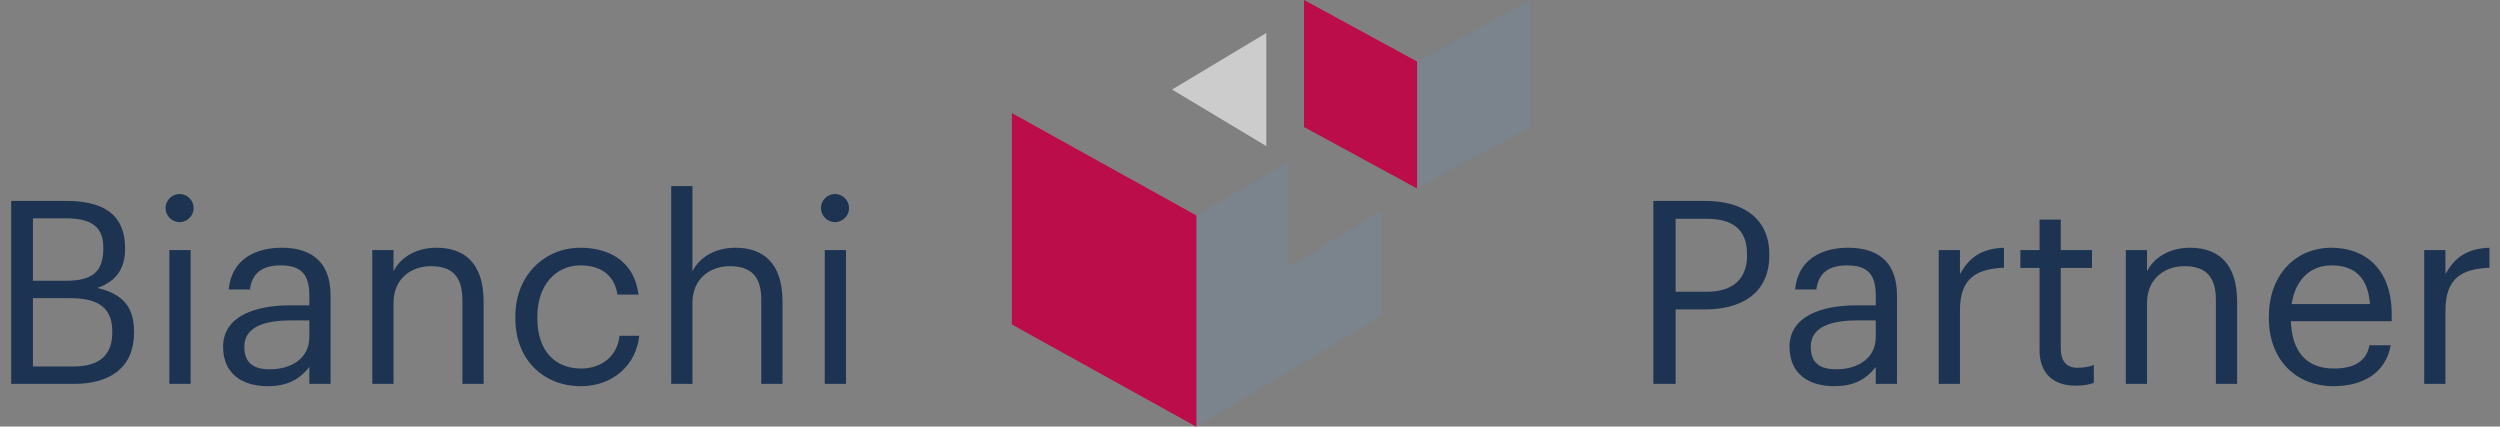
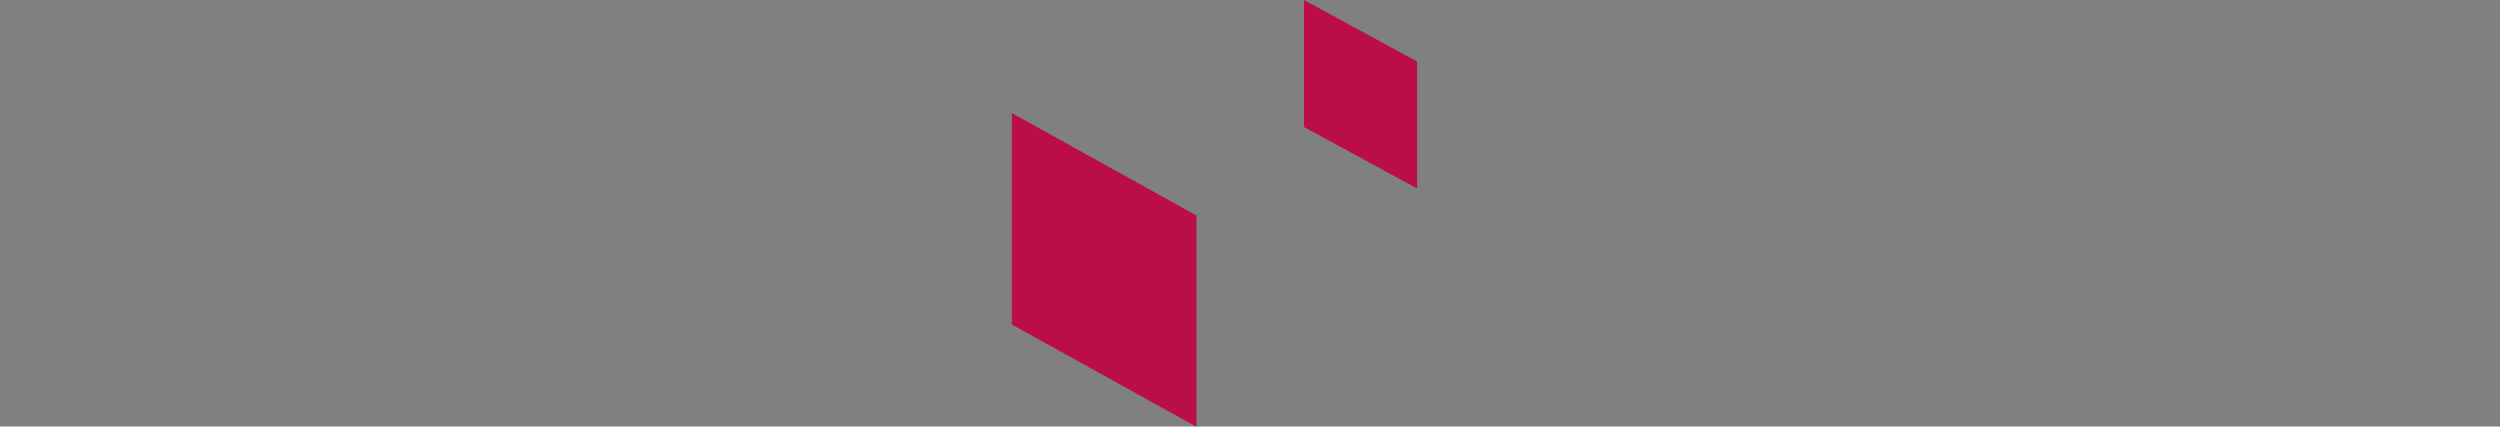
<svg xmlns="http://www.w3.org/2000/svg" width="211px" height="36px" viewBox="0 0 211 36" version="1.1">
  <rect x="0" y="0" width="211" height="36" fill="#808080" stroke="none" />
  <title>logo-center</title>
  <g id="Artwork" stroke="none" stroke-width="1" fill="none" fill-rule="evenodd">
    <g id="impressum" transform="translate(-613, -41)">
      <g id="logo-center-pos" transform="translate(612, 39)">
        <g transform="translate(0, 2)">
          <g id="Group-2" transform="translate(86.4, 0)">
-             <polygon id="Triangle-Copy" fill-opacity="0.6" fill="#FFFFFF" transform="translate(17.499, 7.557) scale(-1, 1) rotate(90) translate(-17.499, -7.557) " points="17.499 3.579 22.272 11.534 12.727 11.534" />
            <polygon id="Path-2-Copy-3" fill="#C10144" opacity="0.9" points="1.3500312e-12 9.545 1.3500312e-12 27.387 15.583 36.024 15.583 18.191" />
            <polygon id="Path-2-Copy-4" fill="#C10144" opacity="0.9" points="24.658 -2.84217094e-14 24.658 10.719 34.203 15.909 34.203 5.195" />
-             <polygon id="Path-2-Copy-5" fill="#7487A0" opacity="0.4" transform="translate(38.976, 7.954) scale(-1, 1) translate(-38.976, -7.954) " points="34.203 -2.84217094e-14 34.203 10.719 43.748 15.909 43.748 5.195" />
-             <polygon id="Path-3-Copy" fill="#7487A0" opacity="0.4" points="15.583 18.191 15.583 36.024 31.151 26.699 31.151 17.801 23.367 22.519 23.367 13.63" />
          </g>
-           <path d="M7.236,32.4 C10.325,32.4 12.312,30.996 12.312,28.08 L12.312,27.994 C12.312,25.985 11.47,24.84 9.223,24.3 C10.994,23.695 11.556,22.442 11.556,21.038 L11.556,20.952 C11.556,17.906 9.461,16.956 6.588,16.956 L1.944,16.956 L1.944,32.4 L7.236,32.4 Z M6.588,23.695 L3.78,23.695 L3.78,18.425 L6.545,18.425 C8.705,18.425 9.72,19.138 9.72,20.887 L9.72,20.974 C9.72,22.874 8.856,23.695 6.588,23.695 Z M7.193,30.931 L3.78,30.931 L3.78,25.164 L6.934,25.164 C9.418,25.164 10.476,26.071 10.476,27.972 L10.476,28.058 C10.476,29.938 9.439,30.931 7.193,30.931 Z M16.157,18.749 C16.805,18.749 17.345,18.209 17.345,17.561 C17.345,16.913 16.805,16.373 16.157,16.373 C15.509,16.373 14.969,16.913 14.969,17.561 C14.969,18.209 15.509,18.749 16.157,18.749 Z M17.086,32.4 L17.086,21.103 L15.293,21.103 L15.293,32.4 L17.086,32.4 Z M23.587,32.594 C25.25,32.594 26.266,32.033 27.108,30.974 L27.108,32.4 L28.901,32.4 L28.901,24.948 C28.901,21.794 26.935,20.909 24.775,20.909 C22.594,20.909 20.542,21.859 20.304,24.43 L22.097,24.43 C22.27,23.047 23.134,22.399 24.689,22.399 C26.417,22.399 27.108,23.155 27.108,24.948 L27.108,25.769 L25.488,25.769 C22.594,25.769 19.829,26.654 19.829,29.268 C19.829,31.579 21.492,32.594 23.587,32.594 Z M23.76,31.169 C22.183,31.169 21.622,30.434 21.622,29.268 C21.622,27.605 23.285,27.043 25.553,27.043 L27.108,27.043 L27.108,28.447 C27.108,30.197 25.661,31.169 23.76,31.169 Z M34.214,32.4 L34.214,25.553 C34.214,23.522 35.705,22.464 37.368,22.464 C39.182,22.464 40.025,23.35 40.025,25.337 L40.025,32.4 L41.818,32.4 L41.818,25.466 C41.818,22.183 40.176,20.909 37.843,20.909 C35.986,20.909 34.733,21.838 34.214,22.896 L34.214,21.103 L32.422,21.103 L32.422,32.4 L34.214,32.4 Z M50.026,32.594 C52.747,32.594 54.713,30.78 54.95,28.339 L53.287,28.339 C53.093,30.175 51.646,31.104 50.047,31.104 C47.866,31.104 46.354,29.635 46.354,26.87 L46.354,26.698 C46.354,24.041 47.93,22.399 49.982,22.399 C51.538,22.399 52.834,23.069 53.114,24.862 L54.886,24.862 C54.54,21.989 52.337,20.909 49.982,20.909 C46.958,20.909 44.496,23.242 44.496,26.698 L44.496,26.87 C44.496,30.37 46.872,32.594 50.026,32.594 Z M59.443,32.4 L59.443,25.553 C59.443,23.522 60.934,22.464 62.597,22.464 C64.411,22.464 65.254,23.35 65.254,25.337 L65.254,32.4 L67.046,32.4 L67.046,25.466 C67.046,22.183 65.405,20.909 63.072,20.909 C61.214,20.909 59.962,21.838 59.443,22.896 L59.443,15.703 L57.65,15.703 L57.65,32.4 L59.443,32.4 Z M71.474,18.749 C72.122,18.749 72.662,18.209 72.662,17.561 C72.662,16.913 72.122,16.373 71.474,16.373 C70.826,16.373 70.286,16.913 70.286,17.561 C70.286,18.209 70.826,18.749 71.474,18.749 Z M72.403,32.4 L72.403,21.103 L70.61,21.103 L70.61,32.4 L72.403,32.4 Z" id="Bianchi" fill="#1C3452" fill-rule="nonzero" />
-           <path d="M142.423,32.4 L142.423,26.114 L144.929,26.114 C147.866,26.114 150.329,24.84 150.329,21.557 L150.329,21.47 C150.329,18.252 147.888,16.956 144.929,16.956 L140.544,16.956 L140.544,32.4 L142.423,32.4 Z M145.058,24.624 L142.423,24.624 L142.423,18.468 L145.058,18.468 C147.154,18.468 148.45,19.289 148.45,21.47 L148.45,21.557 C148.45,23.544 147.262,24.624 145.058,24.624 Z M155.794,32.594 C157.457,32.594 158.472,32.033 159.314,30.974 L159.314,32.4 L161.107,32.4 L161.107,24.948 C161.107,21.794 159.142,20.909 156.982,20.909 C154.8,20.909 152.748,21.859 152.51,24.43 L154.303,24.43 C154.476,23.047 155.34,22.399 156.895,22.399 C158.623,22.399 159.314,23.155 159.314,24.948 L159.314,25.769 L157.694,25.769 C154.8,25.769 152.035,26.654 152.035,29.268 C152.035,31.579 153.698,32.594 155.794,32.594 Z M155.966,31.169 C154.39,31.169 153.828,30.434 153.828,29.268 C153.828,27.605 155.491,27.043 157.759,27.043 L159.314,27.043 L159.314,28.447 C159.314,30.197 157.867,31.169 155.966,31.169 Z M166.421,32.4 L166.421,26.201 C166.421,23.414 167.868,22.702 170.136,22.594 L170.136,20.909 C168.106,20.974 167.134,21.859 166.421,23.134 L166.421,21.103 L164.628,21.103 L164.628,32.4 L166.421,32.4 Z M176.184,32.551 C176.918,32.551 177.35,32.443 177.718,32.314 L177.718,30.802 C177.329,30.953 176.897,31.039 176.335,31.039 C175.428,31.039 174.931,30.499 174.931,29.398 L174.931,22.615 L177.566,22.615 L177.566,21.103 L174.931,21.103 L174.931,18.533 L173.138,18.533 L173.138,21.103 L171.518,21.103 L171.518,22.615 L173.138,22.615 L173.138,29.57 C173.138,31.342 174.132,32.551 176.184,32.551 Z M182.21,32.4 L182.21,25.553 C182.21,23.522 183.701,22.464 185.364,22.464 C187.178,22.464 188.021,23.35 188.021,25.337 L188.021,32.4 L189.814,32.4 L189.814,25.466 C189.814,22.183 188.172,20.909 185.839,20.909 C183.982,20.909 182.729,21.838 182.21,22.896 L182.21,21.103 L180.418,21.103 L180.418,32.4 L182.21,32.4 Z M197.957,32.594 C200.506,32.594 202.385,31.406 202.774,29.138 L200.981,29.138 C200.743,30.456 199.728,31.104 197.978,31.104 C195.667,31.104 194.436,29.678 194.35,27.108 L202.86,27.108 L202.86,26.525 C202.86,22.486 200.398,20.909 197.784,20.909 C194.674,20.909 192.492,23.285 192.492,26.698 L192.492,26.87 C192.492,30.348 194.76,32.594 197.957,32.594 Z M201.024,25.661 L194.414,25.661 C194.717,23.652 195.948,22.399 197.784,22.399 C199.642,22.399 200.851,23.328 201.024,25.661 Z M207.396,32.4 L207.396,26.201 C207.396,23.414 208.843,22.702 211.111,22.594 L211.111,20.909 C209.081,20.974 208.109,21.859 207.396,23.134 L207.396,21.103 L205.603,21.103 L205.603,32.4 L207.396,32.4 Z" id="Partner" fill="#1C3452" fill-rule="nonzero" />
        </g>
      </g>
    </g>
  </g>
</svg>